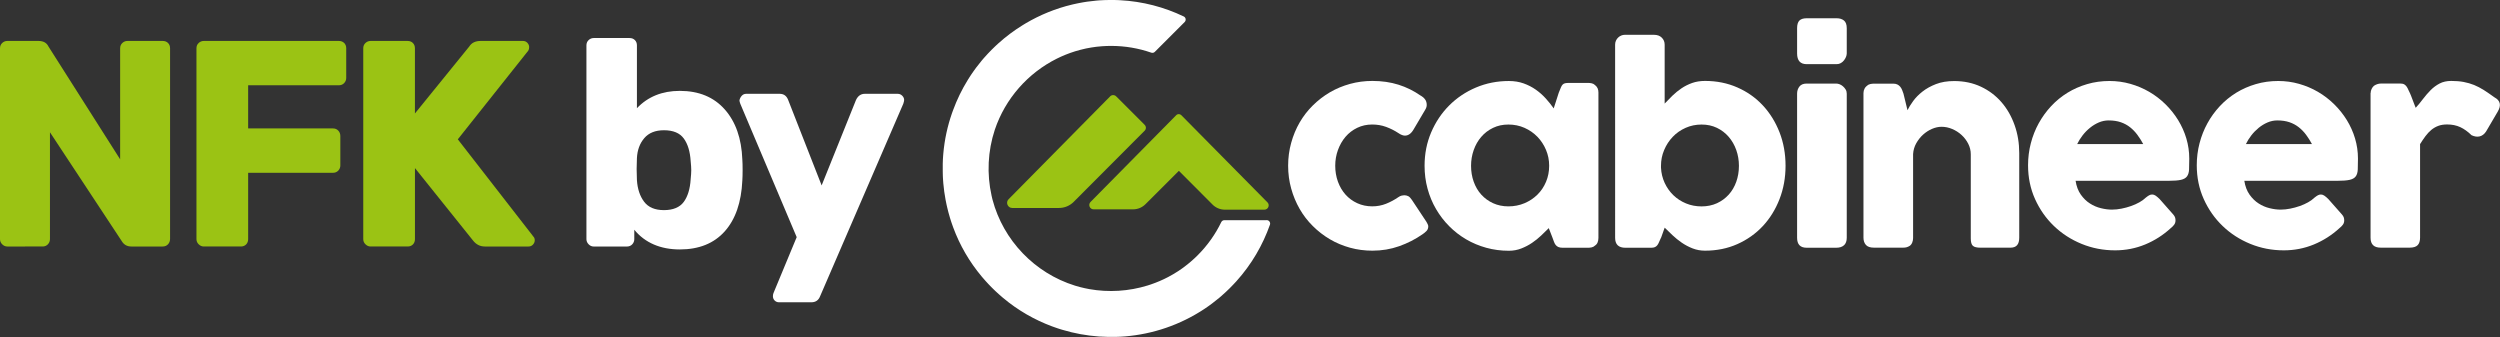
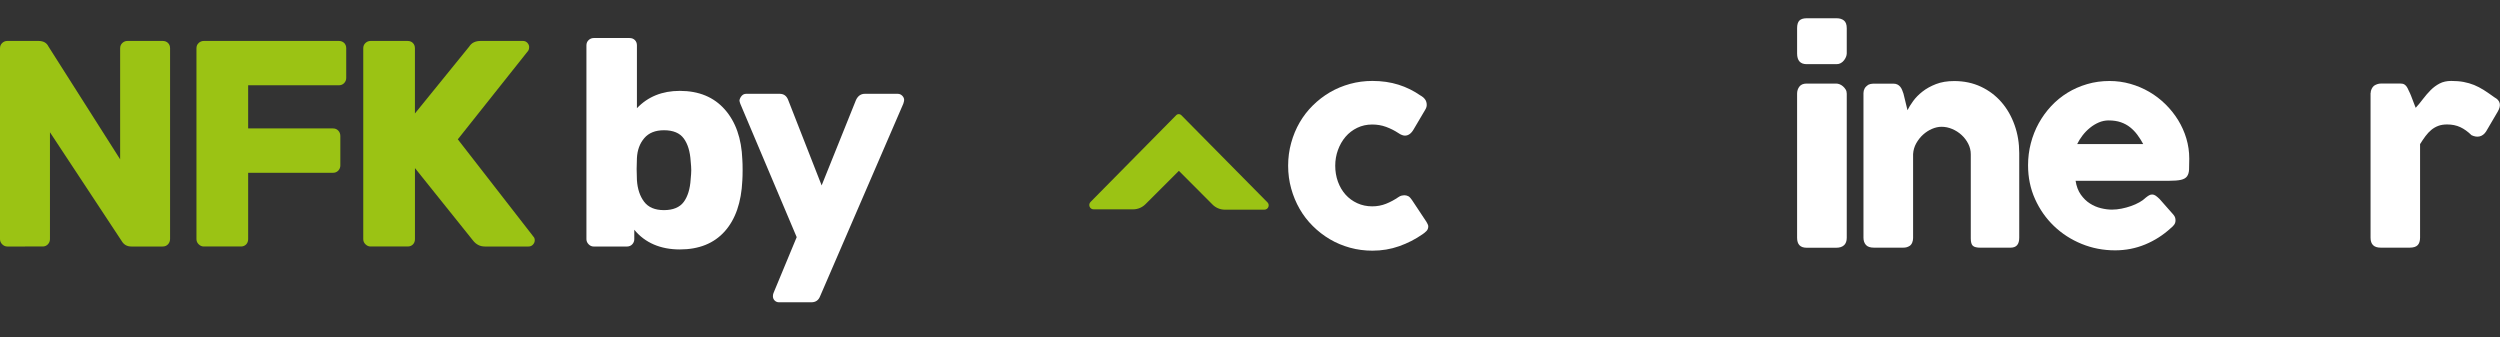
<svg xmlns="http://www.w3.org/2000/svg" id="Layer_2" viewBox="0 0 892.69 120.34">
  <rect x="0" y="0" width="892.69" height="120.34" fill="#333333" stroke="none" />
  <g id="Layer_1-2">
    <path d="m499.29,70.42c.43-.31.84-.5,1.22-.58.38-.08.68-.12.9-.12.52,0,1,.11,1.43.32.43.22.88.68,1.34,1.38l5.17,7.8c.15.25.3.52.44.83s.21.55.21.74c0,.71-.22,1.29-.67,1.73-.45.45-.93.84-1.45,1.18-2.52,1.75-5.29,3.16-8.29,4.22s-6.18,1.59-9.53,1.59c-2.77,0-5.44-.35-8.01-1.06-2.57-.71-4.96-1.71-7.18-3.02-2.22-1.31-4.25-2.88-6.09-4.71-1.85-1.83-3.42-3.87-4.71-6.12-1.29-2.25-2.3-4.67-3.02-7.27-.72-2.6-1.09-5.32-1.09-8.15s.36-5.55,1.09-8.17c.72-2.62,1.73-5.04,3.02-7.27,1.29-2.23,2.86-4.26,4.71-6.09,1.85-1.83,3.88-3.39,6.09-4.69,2.22-1.29,4.61-2.29,7.18-3,2.57-.71,5.24-1.06,8.01-1.06,3.35,0,6.45.45,9.3,1.34,2.85.89,5.52,2.22,8.01,3.97l-.14-.14c.68.4,1.22.87,1.62,1.41.4.54.6,1.21.6,2.01,0,.55-.18,1.12-.55,1.71l-4.11,6.97c-.86,1.51-1.91,2.26-3.14,2.26-.28,0-.61-.07-1.01-.21-.4-.14-.85-.38-1.34-.72-1.35-.89-2.81-1.62-4.36-2.19-1.55-.57-3.21-.85-4.96-.85-1.94,0-3.72.39-5.35,1.18-1.63.79-3.02,1.85-4.18,3.21-1.15,1.35-2.05,2.92-2.7,4.71-.65,1.79-.97,3.66-.97,5.63s.32,3.93.97,5.7c.65,1.77,1.55,3.3,2.7,4.59,1.15,1.29,2.55,2.32,4.18,3.07,1.63.75,3.42,1.13,5.35,1.13,1.75,0,3.4-.31,4.94-.92,1.54-.61,3-1.4,4.39-2.35Z" style="fill:#fff;" />
-     <path d="m570.75,85.05c0,.52-.09,1.02-.28,1.5-.18.48-.49.85-.92,1.13-.34.34-.74.55-1.2.65-.46.09-.86.14-1.2.14h-9.09c-.65,0-1.17-.08-1.57-.25-.4-.17-.72-.41-.97-.72-.25-.31-.45-.68-.62-1.13-.17-.45-.35-.93-.53-1.45l-1.34-3.46c-.83.83-1.74,1.72-2.72,2.65-.99.94-2.07,1.81-3.25,2.61-1.18.8-2.47,1.47-3.85,2.01-1.38.54-2.86.81-4.43.81-2.8,0-5.49-.35-8.06-1.06s-4.97-1.71-7.2-3.02c-2.23-1.31-4.26-2.88-6.07-4.71-1.82-1.83-3.38-3.87-4.69-6.12-1.31-2.25-2.32-4.67-3.02-7.27-.71-2.6-1.06-5.32-1.06-8.15,0-4.28.78-8.25,2.35-11.93,1.57-3.68,3.71-6.88,6.42-9.6,2.71-2.72,5.89-4.86,9.56-6.42,3.66-1.55,7.58-2.33,11.77-2.33,1.91,0,3.66.28,5.26.85,1.6.57,3.05,1.32,4.36,2.24,1.31.92,2.49,1.97,3.55,3.14,1.06,1.17,2.01,2.35,2.84,3.55l1.8-5.59c.31-.77.56-1.39.76-1.87.2-.48.41-.83.65-1.06.23-.23.51-.38.85-.46.34-.08.82-.12,1.43-.12h6.88c.34,0,.74.05,1.2.14s.86.31,1.2.65c.43.34.74.72.92,1.15.19.43.28.92.28,1.48v52.03Zm-45.47-25.85c0,2.03.31,3.93.95,5.7.63,1.77,1.53,3.3,2.7,4.59,1.17,1.29,2.58,2.32,4.22,3.07,1.65.75,3.47,1.13,5.47,1.13s3.98-.38,5.75-1.13c1.77-.75,3.31-1.78,4.62-3.07,1.31-1.29,2.33-2.82,3.07-4.59.74-1.77,1.11-3.67,1.11-5.7s-.37-3.85-1.11-5.63c-.74-1.78-1.76-3.35-3.07-4.71-1.31-1.35-2.85-2.42-4.62-3.21-1.77-.78-3.69-1.18-5.75-1.18s-3.82.39-5.47,1.18c-1.65.79-3.05,1.85-4.22,3.21-1.17,1.35-2.07,2.92-2.7,4.71-.63,1.79-.95,3.66-.95,5.63Z" style="fill:#fff;" />
-     <path d="m593.09,84.91c-.28.58-.51,1.1-.69,1.55-.18.45-.39.82-.62,1.11-.23.29-.52.52-.85.67-.34.15-.8.23-1.38.23h-9.14c-2.46,0-3.69-1.18-3.69-3.55V15.94c0-.52.1-1,.3-1.43.2-.43.46-.8.79-1.11.32-.31.69-.55,1.11-.72.42-.17.82-.25,1.22-.25h10.48c1.17,0,2.09.34,2.77,1.02.68.68,1.02,1.51,1.02,2.49v21.05c.86-.92,1.78-1.86,2.77-2.82.98-.95,2.05-1.82,3.21-2.61,1.15-.78,2.42-1.42,3.81-1.92,1.38-.49,2.92-.74,4.62-.74,4.19,0,8.04.78,11.56,2.33,3.52,1.55,6.56,3.69,9.09,6.42,2.54,2.72,4.52,5.93,5.96,9.6,1.43,3.68,2.15,7.66,2.15,11.93s-.72,8.22-2.15,11.91c-1.43,3.69-3.42,6.9-5.96,9.63-2.54,2.72-5.57,4.87-9.09,6.44-3.52,1.57-7.38,2.35-11.56,2.35-1.57,0-3.05-.27-4.43-.81-1.38-.54-2.68-1.22-3.88-2.05s-2.31-1.72-3.32-2.68c-1.02-.95-1.94-1.85-2.77-2.68l-1.29,3.6Zm27.84-25.71c0-1.97-.32-3.85-.95-5.63-.63-1.78-1.53-3.35-2.7-4.71-1.17-1.35-2.57-2.42-4.2-3.21-1.63-.78-3.46-1.18-5.49-1.18s-3.93.39-5.7,1.18c-1.77.79-3.3,1.85-4.59,3.21-1.29,1.35-2.32,2.92-3.07,4.71-.76,1.79-1.13,3.66-1.13,5.63v.65c.09,1.94.53,3.75,1.31,5.45.79,1.69,1.82,3.16,3.12,4.41,1.29,1.25,2.8,2.22,4.52,2.93,1.72.71,3.57,1.06,5.54,1.06s3.86-.38,5.49-1.13c1.63-.75,3.03-1.78,4.2-3.07,1.17-1.29,2.07-2.82,2.7-4.59.63-1.77.95-3.67.95-5.7Z" style="fill:#fff;" />
    <path d="m641.7,10.08c0-1.29.28-2.21.83-2.75.55-.54,1.42-.81,2.59-.81h10.71c1.08,0,1.95.27,2.61.81.66.54.99,1.45.99,2.75v9c0,.37-.09.77-.25,1.2-.17.43-.41.85-.72,1.25-.31.4-.68.73-1.13.99-.45.26-.95.39-1.5.39h-10.71c-2.28,0-3.42-1.28-3.42-3.83v-9Zm0,23.36c0-.98.28-1.83.83-2.54.55-.71,1.42-1.06,2.59-1.06h10.57c.37,0,.77.09,1.2.25.43.17.83.42,1.2.74.37.32.68.7.95,1.13.26.43.39.92.39,1.48v51.47c0,1.17-.32,2.05-.97,2.65-.65.6-1.57.9-2.77.9h-10.57c-2.28,0-3.42-1.18-3.42-3.55v-51.47Z" style="fill:#fff;" />
    <path d="m666.57,30.66c.4-.34.82-.55,1.27-.65.45-.09.87-.14,1.27-.14h6.97c.55,0,1.03.1,1.43.3.4.2.74.47,1.02.81.28.34.5.72.67,1.15s.33.87.49,1.33l1.43,5.89c.46-.95,1.13-2.03,2.01-3.25.88-1.21,1.99-2.35,3.35-3.41,1.35-1.06,2.96-1.95,4.82-2.67s4.02-1.08,6.49-1.08c3.51,0,6.69.67,9.56,2.02,2.86,1.35,5.3,3.19,7.32,5.52,2.02,2.33,3.58,5.06,4.69,8.18,1.11,3.12,1.66,6.45,1.66,9.99v30.24c0,1.17-.25,2.05-.76,2.65-.51.6-1.31.9-2.42.9h-10.66c-1.32,0-2.23-.22-2.72-.67-.49-.45-.74-1.32-.74-2.61v-30.05c0-1.32-.3-2.58-.9-3.76-.6-1.18-1.39-2.23-2.38-3.14-.99-.91-2.1-1.62-3.35-2.15s-2.52-.79-3.81-.79c-1.11,0-2.24.25-3.39.74-1.15.49-2.22,1.18-3.19,2.05s-1.78,1.91-2.45,3.09c-.66,1.18-1.04,2.47-1.13,3.85v30.01c0,.52-.1,1.05-.3,1.57-.2.52-.5.92-.9,1.2-.4.25-.78.42-1.13.51-.35.09-.76.14-1.22.14h-10.43c-1.32,0-2.28-.32-2.86-.97-.58-.65-.88-1.51-.88-2.59v-51.62c0-.58.13-1.12.39-1.61.26-.49.62-.87,1.09-1.15l-.28.14Z" style="fill:#fff;" />
    <path d="m775.14,81.45c-2.71,2.49-5.76,4.44-9.14,5.84-3.39,1.4-6.97,2.1-10.76,2.1-4.22,0-8.2-.77-11.96-2.31-3.76-1.54-7.05-3.67-9.88-6.39s-5.08-5.93-6.74-9.62c-1.66-3.69-2.49-7.71-2.49-12.05,0-2.71.33-5.33.99-7.87.66-2.54,1.6-4.92,2.82-7.13s2.69-4.25,4.43-6.12c1.74-1.86,3.68-3.45,5.84-4.78,2.15-1.32,4.49-2.35,7.02-3.09,2.52-.74,5.19-1.11,7.99-1.11,2.55,0,5.03.34,7.43,1.02,2.4.68,4.65,1.63,6.76,2.86,2.11,1.23,4.04,2.71,5.79,4.43,1.75,1.72,3.26,3.61,4.52,5.66,1.26,2.05,2.24,4.23,2.93,6.55.69,2.32,1.04,4.72,1.04,7.18,0,1.6-.02,2.91-.07,3.92-.05,1.02-.29,1.82-.72,2.42-.43.6-1.15,1.02-2.15,1.25s-2.47.35-4.41.35h-33.24c.31,1.97.93,3.62,1.87,4.94.94,1.32,2.02,2.38,3.26,3.16,1.23.79,2.54,1.35,3.92,1.68,1.38.34,2.69.51,3.92.51,1.11,0,2.25-.12,3.42-.35,1.17-.23,2.3-.54,3.39-.92,1.09-.38,2.09-.83,3-1.34.91-.51,1.64-1.04,2.19-1.59.49-.4.92-.7,1.27-.9.35-.2.73-.3,1.13-.3s.81.14,1.22.42c.41.28.88.68,1.41,1.2l4.89,5.54c.34.4.55.76.65,1.09.09.32.14.65.14.99,0,.62-.17,1.15-.51,1.59-.34.45-.74.84-1.2,1.18Zm-22.21-38.45c-1.2,0-2.36.24-3.49.72-1.12.48-2.18,1.12-3.16,1.92-.99.8-1.87,1.71-2.65,2.72-.79,1.02-1.42,2.05-1.92,3.09h23.59c-.65-1.2-1.35-2.31-2.1-3.32s-1.62-1.91-2.58-2.68c-.97-.77-2.08-1.37-3.32-1.8-1.25-.43-2.7-.65-4.36-.65Z" style="fill:#fff;" />
-     <path d="m835.38,81.45c-2.71,2.49-5.76,4.44-9.14,5.84-3.39,1.4-6.97,2.1-10.76,2.1-4.22,0-8.2-.77-11.96-2.31s-7.05-3.67-9.88-6.39c-2.83-2.72-5.08-5.93-6.74-9.62-1.66-3.69-2.49-7.71-2.49-12.05,0-2.71.33-5.33.99-7.87.66-2.54,1.6-4.92,2.82-7.13,1.21-2.22,2.69-4.25,4.43-6.12,1.74-1.86,3.69-3.45,5.84-4.78,2.15-1.32,4.49-2.35,7.02-3.09,2.52-.74,5.18-1.11,7.99-1.11,2.55,0,5.03.34,7.43,1.02,2.4.68,4.65,1.63,6.76,2.86,2.11,1.23,4.04,2.71,5.79,4.43,1.75,1.72,3.26,3.61,4.52,5.66,1.26,2.05,2.24,4.23,2.93,6.55.69,2.32,1.04,4.72,1.04,7.18,0,1.6-.02,2.91-.07,3.92-.05,1.02-.28,1.82-.71,2.42-.43.6-1.15,1.02-2.15,1.25s-2.47.35-4.41.35h-33.24c.31,1.97.93,3.62,1.87,4.94.94,1.32,2.02,2.38,3.25,3.16,1.23.79,2.54,1.35,3.92,1.68,1.38.34,2.69.51,3.92.51,1.11,0,2.25-.12,3.42-.35,1.17-.23,2.3-.54,3.39-.92,1.09-.38,2.09-.83,3-1.34s1.64-1.04,2.19-1.59c.49-.4.92-.7,1.27-.9.35-.2.73-.3,1.13-.3s.81.14,1.22.42c.42.28.88.68,1.41,1.2l4.89,5.54c.34.4.55.76.65,1.09.09.32.14.65.14.99,0,.62-.17,1.15-.51,1.59-.34.45-.74.84-1.2,1.18Zm-22.2-38.45c-1.2,0-2.36.24-3.49.72-1.12.48-2.18,1.12-3.16,1.92-.98.8-1.87,1.71-2.65,2.72-.79,1.02-1.42,2.05-1.92,3.09h23.59c-.65-1.2-1.35-2.31-2.1-3.32-.76-1.02-1.62-1.91-2.59-2.68-.97-.77-2.08-1.37-3.32-1.8-1.25-.43-2.7-.65-4.36-.65Z" style="fill:#fff;" />
    <path d="m846.5,33.25c0-.52.12-1.02.35-1.5.23-.48.52-.85.85-1.13.8-.52,1.63-.79,2.49-.79h6.97c.58,0,1.05.11,1.38.32.34.22.62.49.85.83s.43.72.6,1.15c.17.43.38.86.62,1.29.06.12.19.42.37.9.18.48.38,1,.6,1.57.22.57.42,1.11.62,1.62s.33.84.39.99c.92-1.02,1.81-2.08,2.65-3.21.85-1.12,1.75-2.16,2.7-3.12.95-.95,2.02-1.74,3.19-2.35,1.17-.61,2.55-.92,4.15-.92s3.15.12,4.45.37c1.31.25,2.55.61,3.72,1.08,1.17.48,2.33,1.09,3.49,1.82,1.15.74,2.41,1.6,3.76,2.58,2.12,1.14,2.52,2.83,1.2,5.08l-4.2,7.16c-.62.92-1.37,1.49-2.26,1.71-.89.22-1.86.08-2.91-.42-1.32-1.29-2.67-2.25-4.04-2.89-1.37-.63-2.93-.95-4.69-.95-1.2,0-2.26.17-3.16.51-.91.34-1.73.82-2.47,1.43-.74.62-1.43,1.35-2.08,2.22s-1.29,1.82-1.94,2.86v33.42c0,1.17-.28,2.05-.85,2.65-.57.6-1.52.9-2.84.9h-10.39c-2.4,0-3.6-1.18-3.6-3.55v-51.66Z" style="fill:#fff;" />
-     <path d="m452.25,78.62h-15.06c-.47,0-.89.27-1.1.69-2.07,4.28-4.88,8.29-8.43,11.84-.78.78-1.59,1.53-2.42,2.24-.41.35-.82.69-1.24,1.03-.14.11-.28.22-.43.33-.41.32-.82.63-1.24.94-.13.09-.25.18-.38.27-.39.27-.78.54-1.17.8-.09.06-.18.12-.28.18-.48.31-.97.61-1.46.9-.08.05-.16.1-.24.14-.53.31-1.06.6-1.6.89-.02,0-.04.02-.05.03-2,1.05-4.06,1.93-6.17,2.65-.38.13-.77.25-1.16.38-6.74,2.09-13.91,2.53-20.83,1.31-.08-.01-.16-.03-.24-.05-.48-.09-.96-.18-1.44-.29-.47-.1-.93-.21-1.39-.33-.09-.02-.18-.05-.28-.07-.59-.16-1.18-.32-1.76-.5-.02,0-.04-.01-.06-.02-14.3-4.45-25.56-16.12-29.41-30.67-.03-.11-.06-.21-.08-.32-.09-.37-.18-.74-.26-1.12-1.74-7.78-1.36-15.96,1.16-23.56,3.72-11.07,11.79-20.21,22.13-25.37,0,0,0,0,0,0,2.07-1.03,4.23-1.9,6.47-2.6.02,0,.04-.01.06-.02.58-.18,1.17-.35,1.76-.5.09-.02.18-.05.28-.07.55-.14,1.11-.28,1.67-.4.11-.02.22-.04.33-.07.46-.1.93-.18,1.4-.26.15-.03.31-.05.46-.08.51-.08,1.02-.15,1.54-.22.18-.02.36-.04.54-.06.53-.06,1.07-.11,1.6-.15,1.09-.08,2.18-.12,3.29-.12,5.02,0,9.84.85,14.33,2.41.44.15.93.05,1.27-.29l10.65-10.65c.6-.6.44-1.62-.32-1.98-6.96-3.34-14.66-5.39-22.79-5.81h0c-.29-.02-.58-.03-.88-.04-.19,0-.39-.02-.58-.02-.5-.01-1-.02-1.5-.02-.12,0-.25,0-.37,0-.62,0-1.24.01-1.86.03-.17,0-.33.02-.5.02-.45.02-.91.04-1.36.07-.09,0-.17,0-.26.01-.28.02-.55.04-.83.07-.11,0-.23.02-.34.03-1.05.09-2.09.21-3.12.36-.1.01-.19.03-.29.04-.4.06-.8.12-1.2.19-.16.03-.33.06-.49.09-.32.06-.65.12-.97.18-.2.04-.4.08-.6.12-.26.05-.53.11-.79.17-.24.05-.49.1-.73.16-.13.03-.26.06-.39.09-5.94,1.41-11.53,3.71-16.64,6.73-.17.1-.34.21-.51.31-.21.13-.41.25-.62.38-3.01,1.86-5.89,4.01-8.6,6.45h0c-.22.19-.43.39-.64.59-.14.13-.29.26-.43.4-.36.34-.72.69-1.07,1.04-.09.09-.18.17-.27.26-.44.44-.87.89-1.29,1.34-.11.12-.22.25-.34.37-.31.33-.61.67-.91,1.01-.06.07-.12.13-.18.19-.18.21-.36.42-.54.63-.07.09-.15.17-.22.26-.68.81-1.33,1.63-1.95,2.46-.06.08-.12.16-.17.23-.24.32-.48.65-.71.98-.1.14-.19.27-.29.41-.19.27-.37.54-.56.81-.12.17-.23.34-.34.51-.15.23-.3.45-.44.68-.13.21-.27.42-.4.63-.07.11-.14.23-.21.34-2.1,3.4-3.82,6.97-5.17,10.65-.1.28-.21.56-.31.84-.03.08-.06.17-.09.25-1.61,4.6-2.67,9.44-3.11,14.46-.01.13-.02.25-.03.38-.01.18-.03.35-.04.53-.03.36-.05.71-.07,1.07,0,.14-.01.27-.02.41,0,.05,0,.09,0,.14,0,.07,0,.15-.01.22-.01.3-.03.59-.03.89,0,.09,0,.18,0,.27,0,.12,0,.23,0,.35,0,.07,0,.15,0,.22,0,.28,0,.56,0,.84,0,.05,0,.1,0,.15,0,.16,0,.32,0,.48,0,.07,0,.14,0,.21,0,.28,0,.56.01.84,0,.02,0,.04,0,.06,0,.19.01.39.02.58,0,.08,0,.16,0,.24,0,.23.02.46.03.68.01.27.03.54.05.81,0,.11.01.23.02.34,0,.12.02.24.03.36,0,.09.01.18.02.27,0,.09.01.19.02.28.17,2,.45,3.96.81,5.9,0,.03.01.06.02.09.08.45.17.89.27,1.33.02.08.03.17.05.25.07.31.14.62.21.93.28,1.21.6,2.42.96,3.61.02.07.04.14.06.21.09.3.19.6.28.9.07.2.13.41.2.61.07.21.14.43.22.64.12.35.24.7.37,1.04.03.09.06.17.09.26,2.32,6.28,5.73,12.23,10.22,17.57.08.1.17.19.25.29.11.14.23.27.35.4.23.27.47.54.71.81.17.19.35.38.52.57.2.22.4.44.6.65.19.2.39.4.58.6.2.2.39.4.59.6.2.2.4.39.6.59.2.2.4.39.6.58.21.2.43.4.65.6.19.17.38.35.57.52.27.24.54.47.81.71.13.12.27.23.4.35.1.08.19.17.29.25,5.34,4.49,11.3,7.89,17.57,10.22.09.03.17.06.26.09.35.13.7.25,1.04.37.21.07.43.15.64.22.2.07.41.13.61.2.3.1.6.19.9.28.07.02.14.04.21.06,4.25,1.28,8.61,2.07,13.01,2.39.08,0,.17.01.25.02.05,0,.1,0,.15,0,1.89.12,3.78.16,5.67.11,0,0,.02,0,.03,0,.08,0,.15,0,.23,0,.36-.01.71-.02,1.07-.04.06,0,.11,0,.17,0h0c9.89-.52,19.67-3.46,28.38-8.82.11-.07.23-.14.34-.21.21-.13.42-.27.63-.4.23-.15.45-.29.68-.44.17-.11.34-.23.51-.34.27-.18.54-.37.81-.56.14-.1.27-.19.41-.29.33-.23.66-.47.98-.72.08-.06.16-.11.23-.17.83-.63,1.65-1.28,2.46-1.95.09-.07.17-.15.26-.22.21-.18.42-.36.63-.54.07-.06.13-.12.19-.18.34-.3.67-.6,1.01-.91.12-.11.25-.22.37-.34.45-.42.9-.85,1.34-1.29.09-.09.17-.18.26-.27.35-.35.7-.71,1.04-1.07.13-.14.26-.29.4-.43.2-.21.4-.42.6-.64h0c5.45-6.05,9.44-12.94,12.01-20.22.28-.8-.33-1.63-1.17-1.63Z" style="fill:#fff;" />
    <path d="m452.56,72.24l-30.75-31.12c-.5-.5-1.31-.5-1.8,0l-30.61,31c-.96.98-.27,2.63,1.1,2.63h14.1c1.65,0,3.24-.66,4.41-1.83l11.94-11.92,12.01,12.04c1.17,1.17,2.76,1.83,4.41,1.83h14.1c1.37,0,2.06-1.66,1.1-2.63Z" style="fill:#9bc314;" />
-     <path d="m398.55,34.4c-.59-.59-1.55-.59-2.13,0l-36.28,36.74c-1.14,1.16-.32,3.12,1.3,3.12h16.71c1.96,0,3.84-.78,5.23-2.17l25.36-25.43c.57-.57.57-1.5,0-2.07l-10.19-10.19Z" style="fill:#9bc314;" />
    <path d="m.79,87.24c-.52-.52-.79-1.14-.79-1.83V17.24c0-.77.26-1.4.79-1.89.52-.49,1.14-.73,1.83-.73h11.12c1.75,0,2.94.67,3.57,1.99l25.59,40.27V17.24c0-.77.26-1.4.79-1.89.52-.49,1.14-.73,1.84-.73h12.58c.77,0,1.4.25,1.89.73.49.49.73,1.12.73,1.89v68.05c0,.77-.25,1.42-.73,1.94-.49.52-1.12.79-1.89.79h-11.22c-1.54,0-2.69-.66-3.46-1.99l-25.59-38.8v38.17c0,.7-.25,1.31-.73,1.83-.49.52-1.12.79-1.89.79H2.62c-.7,0-1.31-.26-1.83-.79Z" style="fill:#9bc314;" />
    <path d="m70.94,87.24c-.52-.52-.79-1.14-.79-1.83V17.24c0-.77.26-1.4.79-1.89.52-.49,1.14-.73,1.83-.73h48.24c.77,0,1.4.25,1.89.73.49.49.73,1.12.73,1.89v10.59c0,.7-.25,1.31-.73,1.83-.49.52-1.12.79-1.89.79h-32.4v15.41h30.3c.77,0,1.4.26,1.89.79.49.52.73,1.17.73,1.94v10.49c0,.7-.25,1.31-.73,1.83-.49.52-1.12.79-1.89.79h-30.3v23.7c0,.77-.25,1.4-.73,1.89-.49.49-1.12.73-1.89.73h-13.21c-.7,0-1.31-.26-1.83-.79Z" style="fill:#9bc314;" />
    <path d="m130.5,87.24c-.52-.52-.79-1.14-.79-1.83V17.24c0-.77.26-1.4.79-1.89.52-.49,1.14-.73,1.83-.73h13.21c.77,0,1.4.25,1.89.73.49.49.73,1.12.73,1.89v23.28l19.4-23.91c.84-1.33,2.2-1.99,4.09-1.99h15.1c.63,0,1.15.23,1.57.68.42.46.63.96.63,1.52,0,.49-.1.91-.31,1.26l-25.17,31.67,27.05,34.81c.28.28.42.7.42,1.26s-.21,1.07-.63,1.52c-.42.46-.94.68-1.57.68h-15.62c-1.68,0-3.08-.7-4.19-2.1l-20.76-25.9v25.38c0,.77-.25,1.4-.73,1.89-.49.49-1.12.73-1.89.73h-13.21c-.7,0-1.31-.26-1.83-.79Z" style="fill:#9bc314;" />
    <path d="m226.49,82.05v3.36c0,.7-.25,1.31-.73,1.83-.49.52-1.12.79-1.89.79h-11.85c-.7,0-1.31-.26-1.83-.79s-.79-1.14-.79-1.83V16.2c0-.77.26-1.4.79-1.89.52-.49,1.14-.73,1.83-.73h12.79c.77,0,1.4.25,1.89.73.49.49.73,1.12.73,1.89v22.44c3.91-4.12,9.02-6.19,15.31-6.19,6.78,0,12.13,2.2,16.04,6.61,3.91,4.4,6.01,10.38,6.29,17.93.07.91.1,2.17.1,3.77s-.04,2.76-.1,3.67c-.35,7.83-2.45,13.89-6.29,18.19-3.85,4.3-9.19,6.45-16.04,6.45s-12.41-2.34-16.25-7.03Zm17.67-9.96c1.43-1.96,2.25-4.65,2.46-8.07.14-1.4.21-2.48.21-3.25s-.07-1.85-.21-3.25c-.21-3.42-1.03-6.12-2.46-8.07-1.43-1.96-3.79-2.94-7.08-2.94-3.08,0-5.42.94-7.03,2.83-1.61,1.89-2.48,4.26-2.62,7.13l-.1,3.88.1,3.98c.21,3.15,1.06,5.71,2.57,7.71,1.5,1.99,3.86,2.99,7.08,2.99s5.64-.98,7.08-2.94Z" style="fill:#fff;" />
    <path d="m276.62,107.32c-.42-.42-.63-.94-.63-1.57,0-.49.1-.94.31-1.36l8.18-19.71-20.13-47.61c-.21-.56-.31-.98-.31-1.26.14-.63.42-1.17.84-1.63.42-.45.94-.68,1.57-.68h11.95c1.47,0,2.48.73,3.04,2.2l11.95,30.51,12.27-30.51c.7-1.47,1.75-2.2,3.15-2.2h11.74c.63,0,1.17.23,1.62.68.45.46.68.96.68,1.52,0,.28-.1.73-.31,1.36l-29.68,68.68c-.56,1.47-1.61,2.2-3.15,2.2h-11.53c-.63,0-1.15-.21-1.57-.63Z" style="fill:#fff;" />
  </g>
</svg>